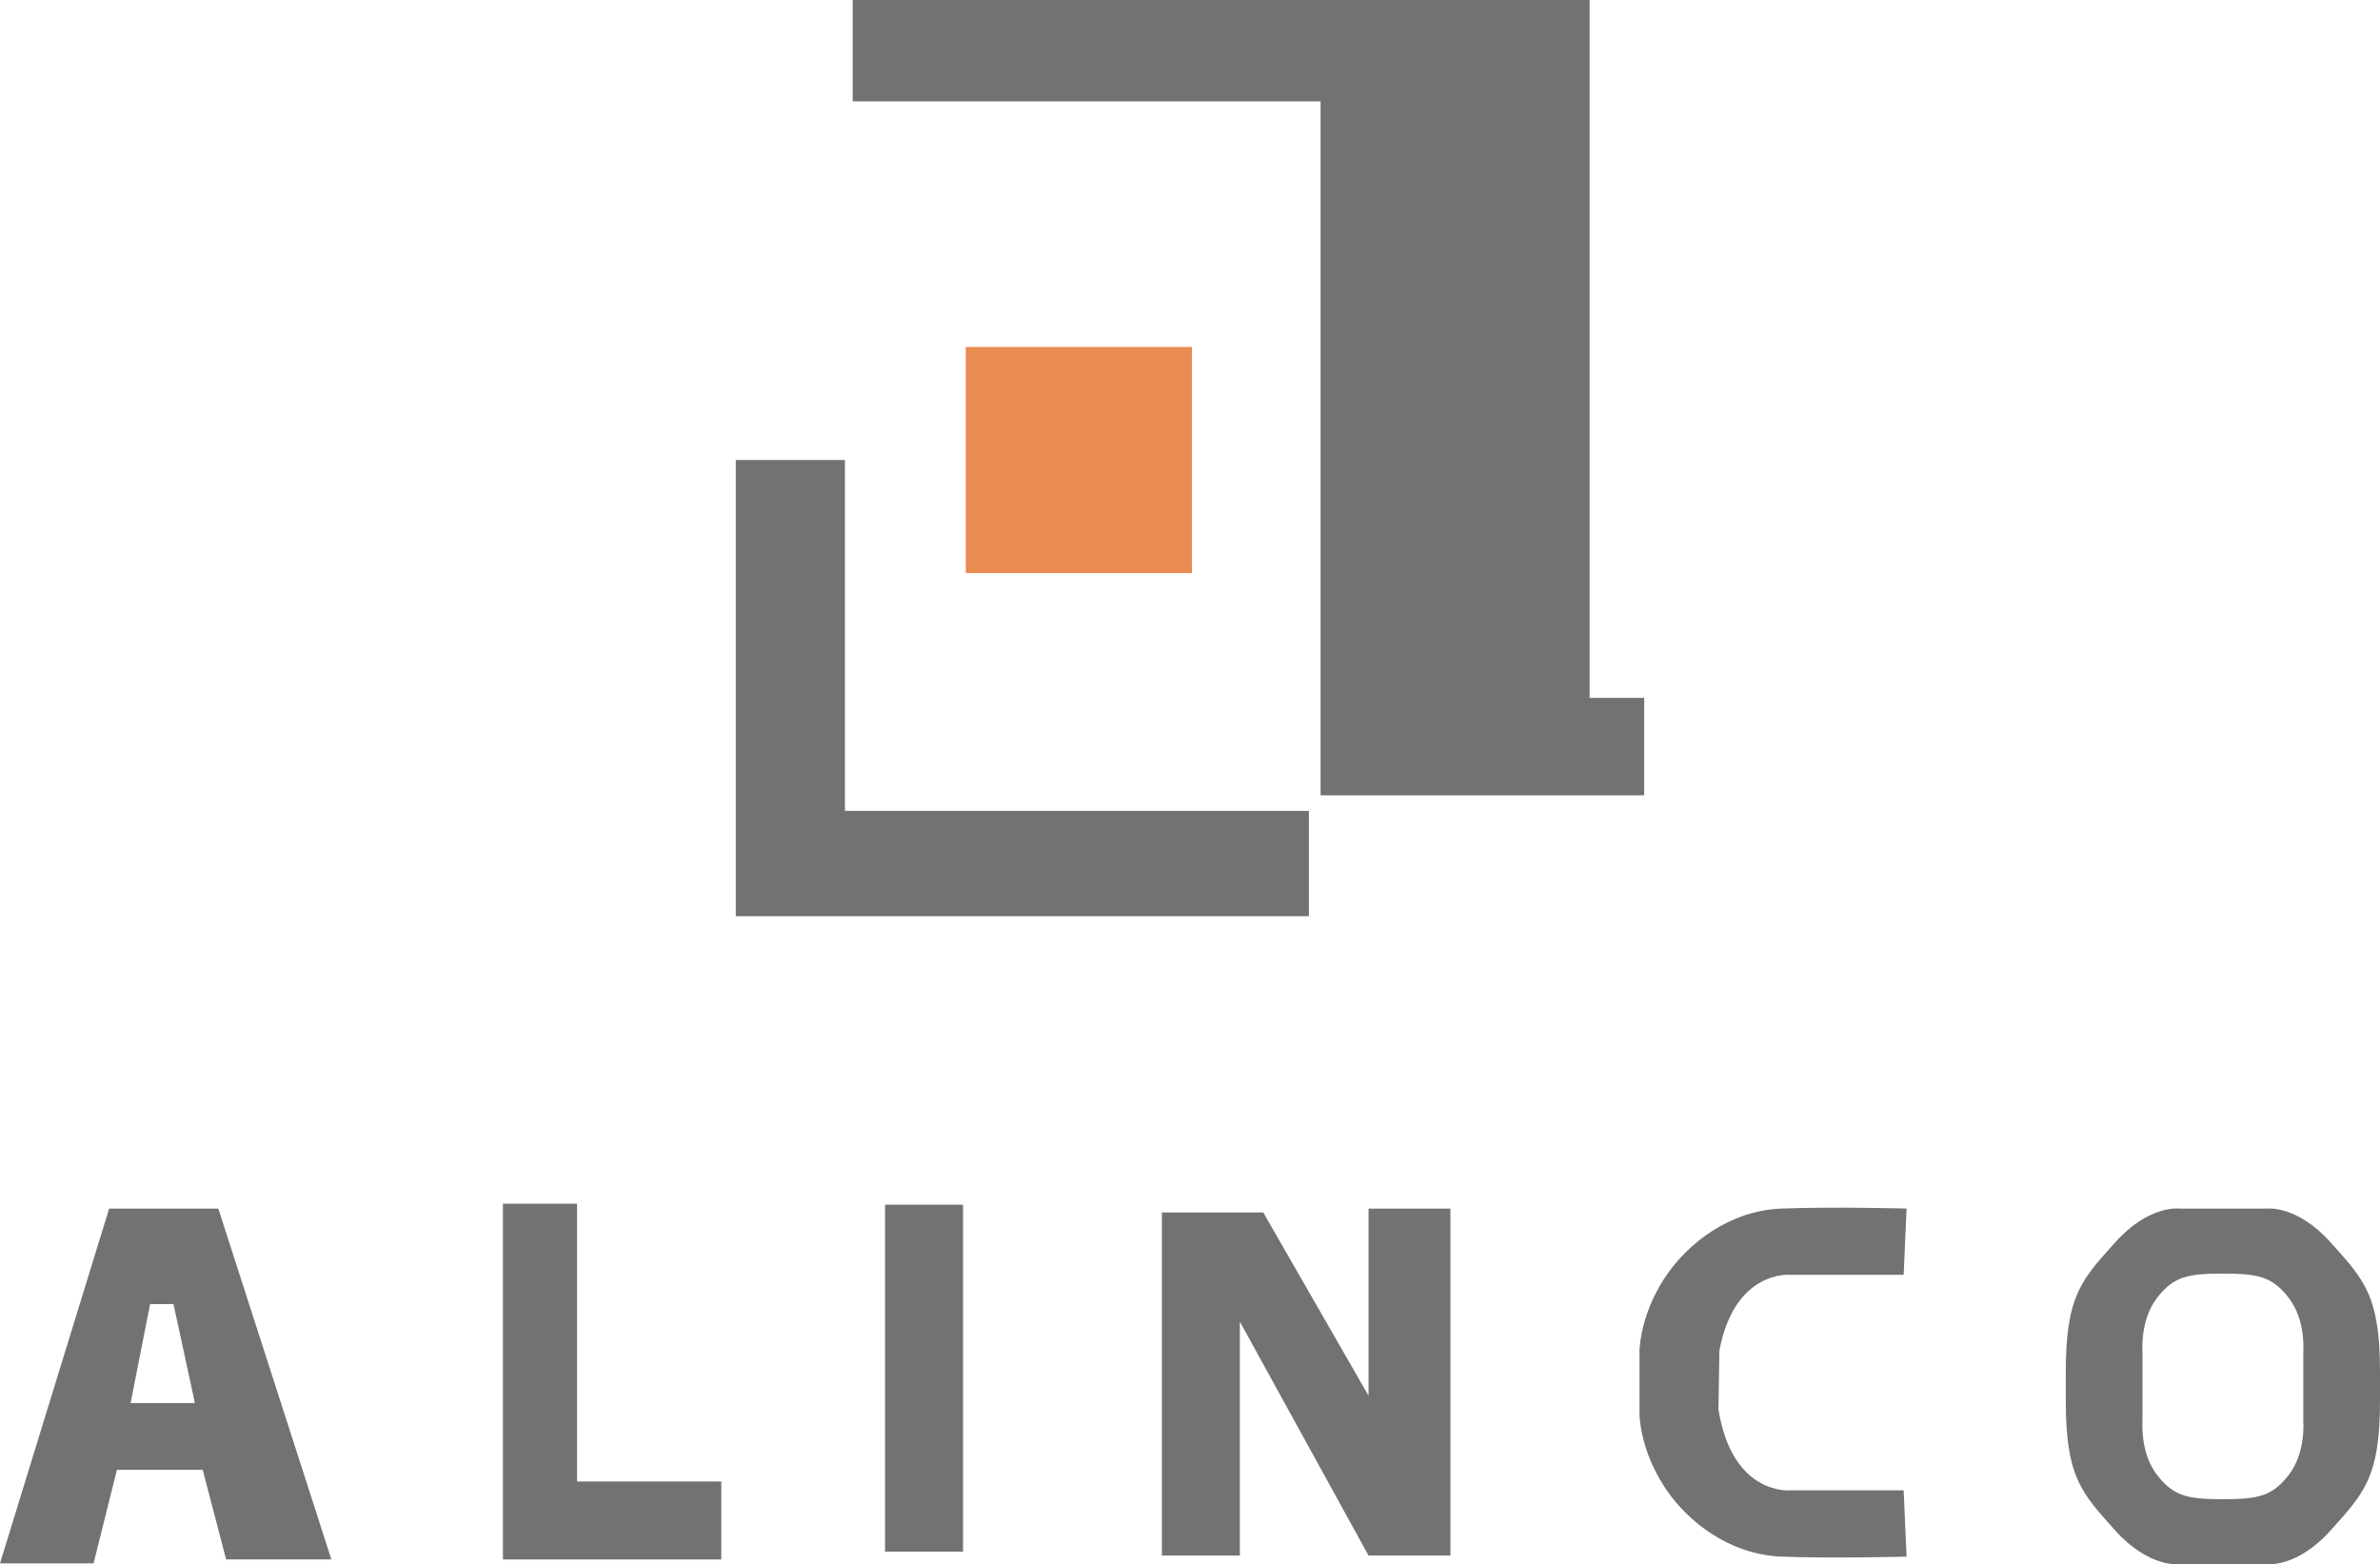
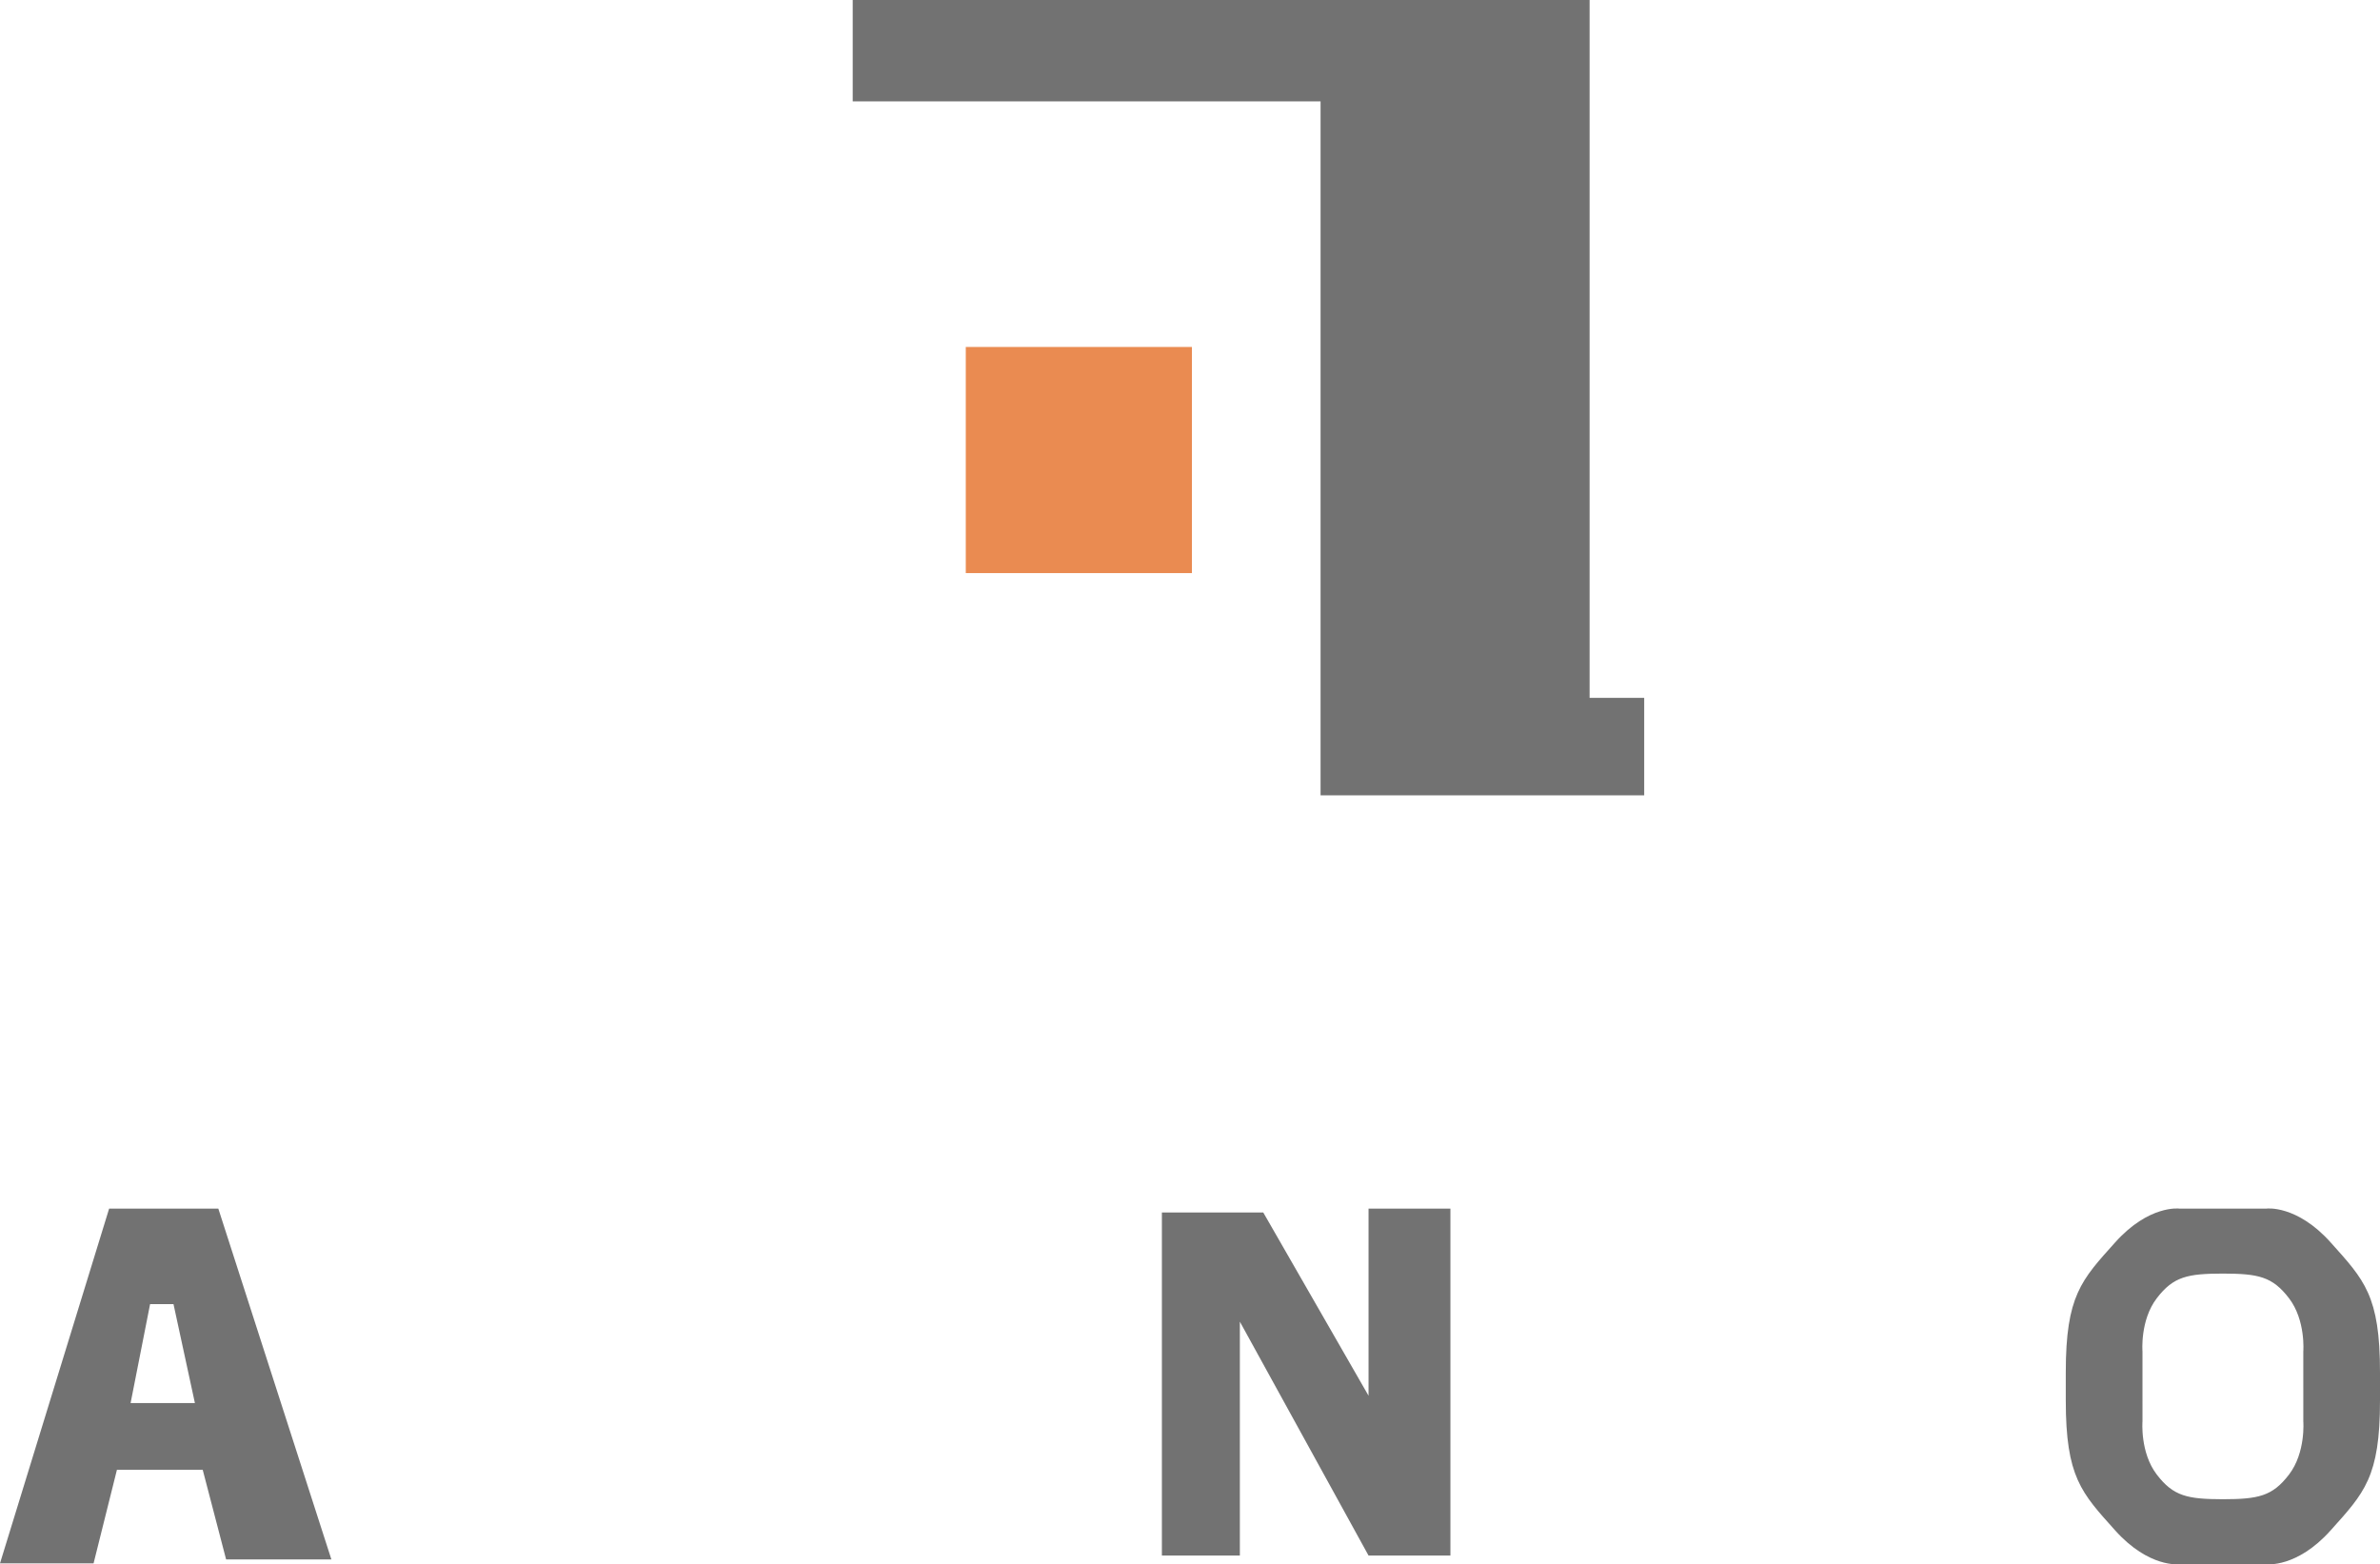
<svg xmlns="http://www.w3.org/2000/svg" version="1.1" id="Layer_1" x="0px" y="0px" width="63.459px" height="41.714px" viewBox="0 0 63.459 41.714" enable-background="new 0 0 63.459 41.714" xml:space="preserve">
  <polygon fill="#727272" points="22.736,0 22.736,2.703 35.211,2.703 35.211,21.208 43.84,21.208 43.84,18.609 42.384,18.609   42.384,0 " />
-   <polygon fill="#727272" points="19.618,12.267 19.618,24.431 34.9,24.431 34.9,21.623 22.529,21.623 22.529,12.267 " />
  <rect x="25.751" y="9.252" fill="#EA8B51" width="6.03" height="6.03" />
-   <polygon fill="#727272" points="13.41,32.098 13.41,41.584 19.232,41.584 19.232,39.505 15.386,39.505 15.386,32.098 " />
-   <rect x="23.598" y="32.124" fill="#727272" width="2.08" height="9.252" />
  <polygon fill="#727272" points="30.98,32.332 30.98,41.48 33.059,41.48 33.059,35.243 36.49,41.48 38.673,41.48 38.673,32.228   36.49,32.228 36.49,37.218 33.683,32.332 " />
-   <path fill="#727272" d="M47.743,39.741c0,0-1.552,0.159-1.923-2.157l0.025-1.569c0.41-2.171,1.898-2.021,1.898-2.021h3.015  l0.078-1.767c0,0-1.924-0.052-3.327,0c-1.404,0.052-2.495,0.936-3.067,1.767c-0.519,0.755-0.695,1.509-0.723,1.953h-0.004v0.127  v1.588v0.127h0.004c0.028,0.444,0.204,1.198,0.723,1.952c0.572,0.832,1.663,1.715,3.067,1.768c1.403,0.051,3.327,0,3.327,0  l-0.078-1.768H47.743z" />
  <path fill="#727272" d="M62.142,33.129c-0.901-1.005-1.707-0.901-1.707-0.901h-1.109h-0.112h-1.109c0,0-0.806-0.104-1.707,0.901  c-0.901,1.005-1.317,1.421-1.317,3.465v0.335v0.081v0.334c0,2.045,0.416,2.461,1.317,3.466c0.901,1.005,1.707,0.901,1.707,0.901  h1.109h0.112h1.109c0,0,0.806,0.104,1.707-0.901c0.901-1.005,1.317-1.421,1.317-3.466V37.01v-0.081v-0.335  C63.459,34.55,63.043,34.134,62.142,33.129 M61.414,37.01v0.889c0,0,0.069,0.832-0.381,1.421c-0.444,0.581-0.822,0.656-1.763,0.658  c-0.941-0.002-1.319-0.077-1.763-0.658c-0.45-0.589-0.381-1.421-0.381-1.421V37.01v-0.081V36.04c0,0-0.069-0.832,0.381-1.421  c0.444-0.581,0.822-0.656,1.763-0.658c0.941,0.002,1.319,0.077,1.763,0.658c0.45,0.589,0.381,1.421,0.381,1.421v0.889V37.01z" />
  <path fill="#727272" d="M5.821,32.228H2.91L0,41.688h2.495l0.623-2.495h2.287l0.624,2.391h2.807L5.821,32.228z M3.482,37.414  l0.52-2.639h0.624l0.571,2.639H3.482z" />
  <g>
</g>
  <g>
</g>
  <g>
</g>
  <g>
</g>
  <g>
</g>
  <g>
</g>
</svg>